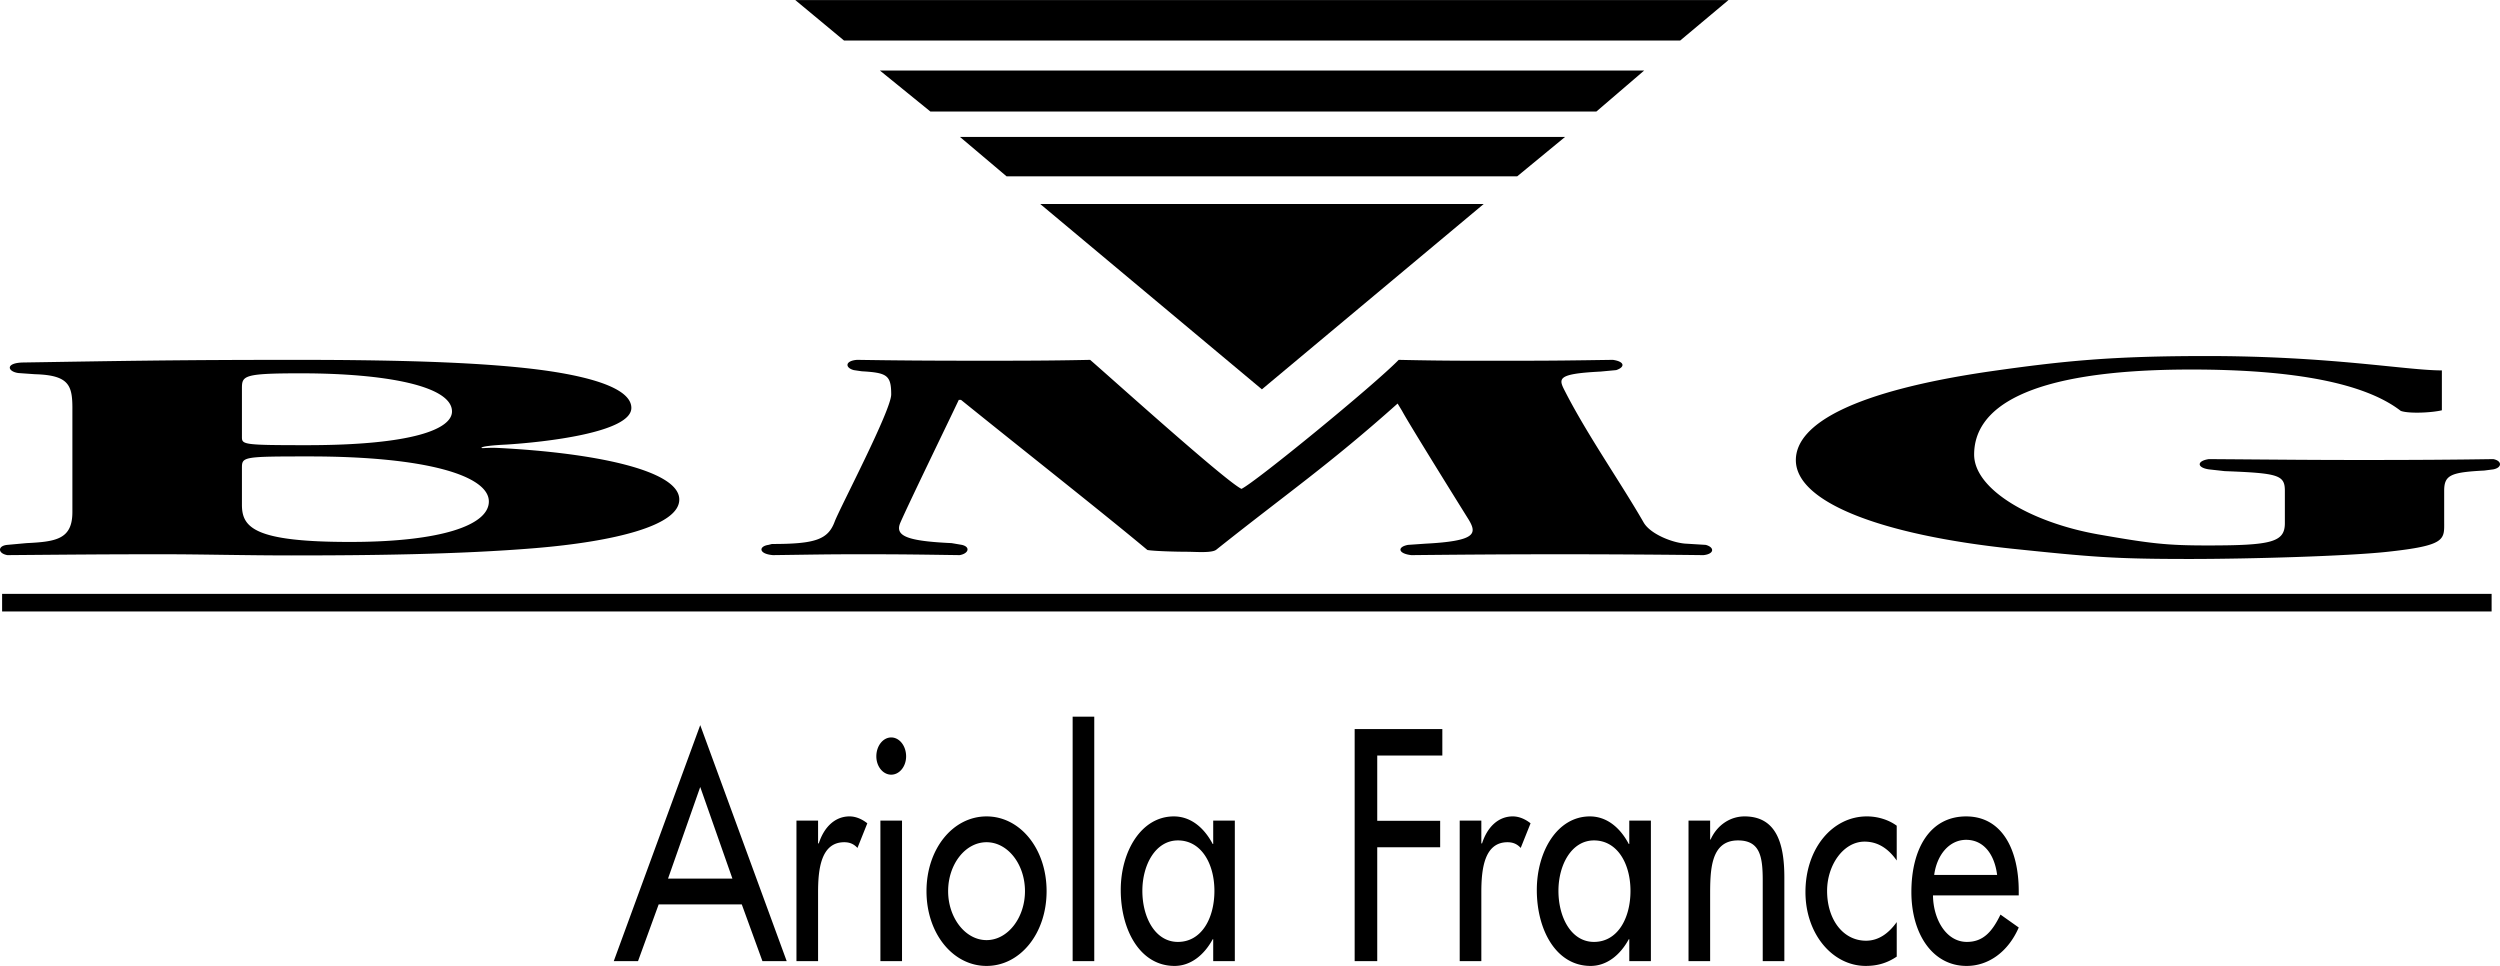
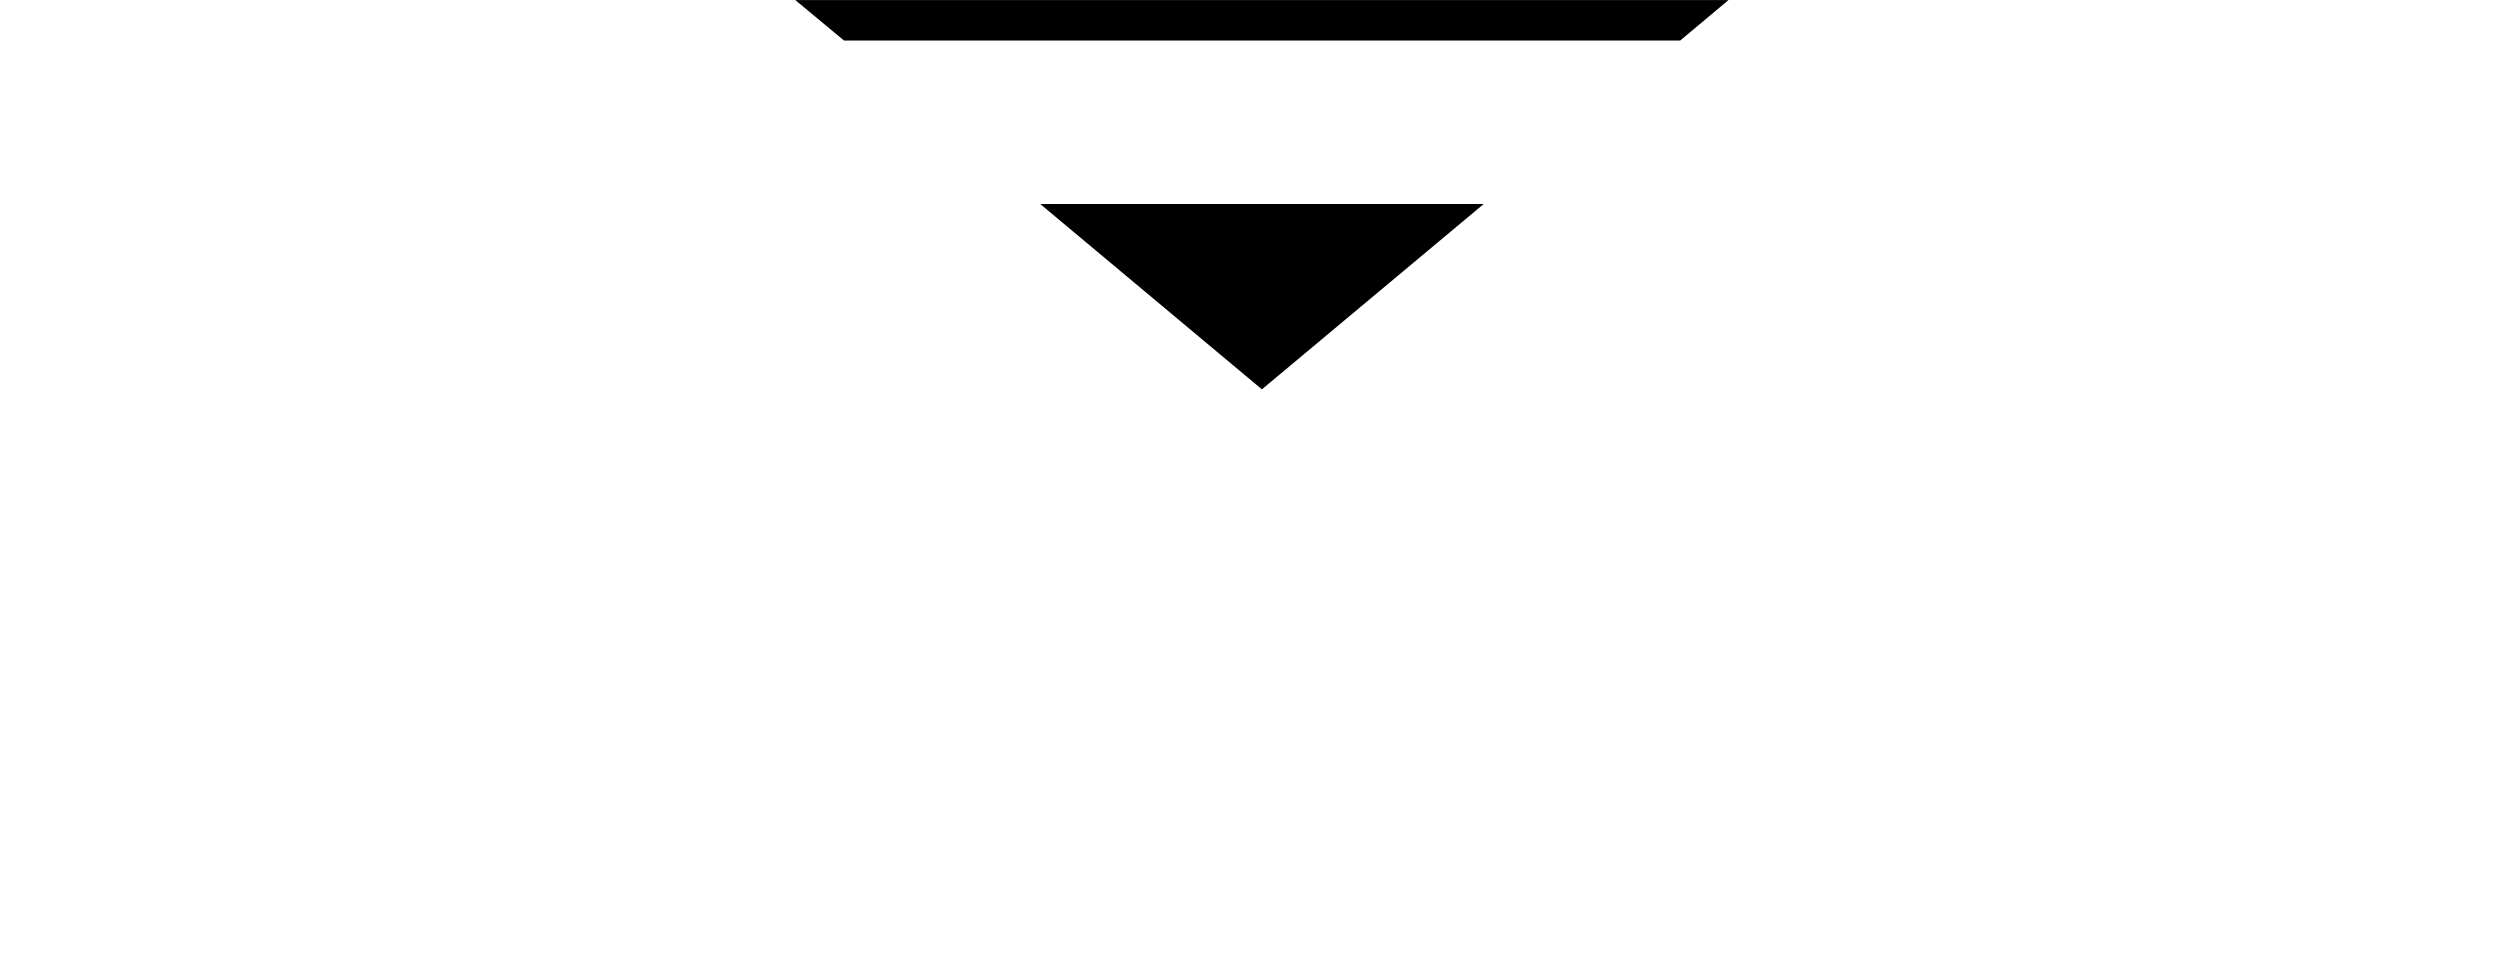
<svg xmlns="http://www.w3.org/2000/svg" width="2500" height="966" viewBox="0 0 213.144 82.347">
  <g fill-rule="evenodd" clip-rule="evenodd">
-     <path d="M212.429 52.125v-1.5H.18v1.5h212.249zM6.173 34.824c0-1.983-.292-2.843-3.191-2.925l-1.411-.1c-.943-.125-1.152-.875.419-.9 7.96-.125 12.771-.225 23.245-.225 10.055 0 16.757.275 21.366.925 4.503.65 7.227 1.7 7.227 3.175 0 2.101-7.437 2.925-10.683 3.125-1.047.05-2.094.15-2.094.275 0 .075.523-.038 1.466.013 8.274.424 15.292 1.913 15.396 4.337.105 2.3-5.656 3.65-12.254 4.2-6.598.551-14.454.625-20.842.625-3.771 0-7.75-.1-10.788-.1-5.132 0-7.43.025-13.4.074-.838-.149-.838-.8 0-.875l1.62-.148c2.546-.122 3.924-.337 3.924-2.649v-8.827zm14.453 2.425c0 .65.105.7 5.551.7 9.007 0 12.359-1.375 12.359-2.875 0-2.175-5.656-3.251-12.882-3.251-4.923 0-5.028.201-5.028 1.301v4.125zm0 5.775c0 1.95 1.048 3.175 9.217 3.175 7.75 0 11.835-1.425 11.835-3.45 0-2.174-5.237-3.841-15.291-3.841-5.761 0-5.761.025-5.761 1.025v3.091zM72.793 31.549c-.76-.2-.76-.8.285-.875 3.23.05 5.897.075 10.553.075 3.135 0 5.89 0 9.31-.075 1.614 1.389 11.575 10.375 12.905 11 1.234-.6 11.314-8.85 13.404-11 4.37.1 7.314.075 10.165.075 3.135 0 4.67-.025 8.09-.075 1.045.15 1.045.625.285.875l-1.338.125c-3.895.2-3.566.622-2.961 1.8 1.876 3.651 4.755 7.776 6.64 11.063.579 1.012 2.553 1.775 3.671 1.812l1.622.1c.76.201.76.775-.19.875a987.302 987.302 0 0 0-12.259-.074c-4.274 0-8.082.025-12.643.074-1.14-.125-1.234-.699-.285-.875l1.434-.1c4.369-.225 4.449-.85 3.744-2.038 0 0-5.108-8.187-5.689-9.288l-.378-.625c-5.854 5.226-9.353 7.601-15.462 12.463-.38.302-1.765.175-2.525.175-.855 0-2.775-.05-3.345-.15-3.705-3.1-10.896-8.762-15.892-12.8h-.19c-.751 1.601-4.251 8.789-4.979 10.463-.5 1.146.569 1.575 4.369 1.75l.871.149c.76.176.57.75-.19.875-3.515-.049-4.765-.074-8.375-.074-3.04 0-3.738.025-7.538.074-1.236-.1-1.236-.75-.381-.875l.293-.075c3.708 0 4.786-.374 5.356-1.925.475-1.225 4.812-9.476 4.812-10.825 0-1.66-.382-1.849-2.515-1.975l-.674-.099zM208.385 44.425c0 1.575.231 2.075-4.939 2.625-3.317.353-11.495.601-16.814.601-6.46 0-8.345-.176-15.089-.876-11.115-1.175-18.433-3.95-18.433-7.551 0-3.125 5.037-5.875 16.437-7.55 6.461-.925 10.53-1.325 18.604-1.325 10.545 0 16.997 1.225 20.037 1.225v3.4c-.884.214-2.842.3-3.507.05-3.04-2.35-9.025-3.525-17.859-3.525-14.438 0-18.512 3.467-18.512 7.25 0 2.986 4.871 5.789 10.546 6.8 4.561.8 5.875.949 9.391.949 5.414 0 6.555-.274 6.555-1.899v-2.763c0-1.35-.57-1.5-5.13-1.675l-1.346-.15c-1.045-.15-1.045-.725 0-.875 6.745.05 8.565.075 13.221.075 4.56 0 7.797-.025 11.027-.075.76.15.76.725 0 .875l-.768.1c-2.851.15-3.421.375-3.421 1.725v2.589zM56.157 77.099l-1.761 4.839h-2.068L59.7 61.816l7.372 20.121h-2.069l-1.761-4.839h-7.085v.001zM59.7 67.09l-2.745 7.809h5.488L59.7 67.09zM69.746 71.902h.062c.451-1.408 1.393-2.304 2.621-2.304.533 0 1.065.23 1.516.589l-.84 2.1c-.328-.359-.696-.487-1.126-.487-1.986 0-2.232 2.304-2.232 4.25v5.888h-1.843v-11.98h1.843v1.944h-.001zM76.904 81.938h-1.843v-11.98h1.843v11.98zm.349-17.459c0 .871-.573 1.562-1.27 1.562-.696 0-1.269-.691-1.269-1.562 0-.896.573-1.612 1.269-1.612.697-.001 1.27.716 1.27 1.612zM89.23 75.973c0 3.609-2.252 6.374-5.119 6.374s-5.12-2.765-5.12-6.374 2.253-6.374 5.12-6.374 5.119 2.764 5.119 6.374zm-8.395 0c0 2.253 1.453 4.173 3.276 4.173 1.822 0 3.276-1.92 3.276-4.173 0-2.278-1.454-4.173-3.276-4.173-1.823 0-3.276 1.894-3.276 4.173zM93.294 81.938h-1.843V61.093h1.843v20.845zM103.538 75.947c0-2.33-1.126-4.301-3.113-4.301-1.904 0-3.03 2.073-3.03 4.301 0 2.252 1.085 4.352 3.03 4.352 2.007 0 3.113-1.997 3.113-4.352zm1.74 5.991h-1.843v-1.869h-.041c-.737 1.357-1.884 2.278-3.255 2.278-2.929 0-4.587-3.046-4.587-6.477 0-3.276 1.741-6.271 4.525-6.271 1.413 0 2.56.922 3.317 2.355h.041v-1.997h1.843v11.981zM117.42 64.41v5.563h5.365v2.256h-5.365v9.709h-1.925V62.153h7.475v2.257h-5.55zM126.294 71.902h.062c.45-1.408 1.392-2.304 2.62-2.304.533 0 1.064.23 1.516.589l-.84 2.1c-.327-.359-.695-.487-1.126-.487-1.986 0-2.231 2.304-2.231 4.25v5.888h-1.844v-11.98h1.844v1.944h-.001zM139.011 75.947c0-2.33-1.126-4.301-3.112-4.301-1.905 0-3.03 2.073-3.03 4.301 0 2.252 1.085 4.352 3.03 4.352 2.006 0 3.112-1.997 3.112-4.352zm1.741 5.991h-1.843v-1.869h-.041c-.737 1.357-1.885 2.278-3.256 2.278-2.929 0-4.587-3.046-4.587-6.477 0-3.276 1.739-6.271 4.525-6.271 1.412 0 2.56.922 3.317 2.355h.041v-1.997h1.843v11.981h.001zM145.802 71.57h.041c.573-1.28 1.72-1.972 2.887-1.972 2.703 0 3.399 2.278 3.399 5.196v7.143h-1.843v-6.86c0-2.048-.226-3.431-2.109-3.431-2.375 0-2.375 2.611-2.375 4.787v5.504h-1.843v-11.98h1.843v1.613zM161.711 73.361c-.736-1.05-1.638-1.612-2.743-1.612-1.803 0-3.194 1.997-3.194 4.198 0 2.457 1.371 4.25 3.317 4.25 1.064 0 1.925-.615 2.62-1.588v2.943c-.839.564-1.679.794-2.641.794-2.826 0-5.141-2.714-5.141-6.297 0-3.712 2.294-6.451 5.242-6.451.86 0 1.803.256 2.539.794v2.969h.001zM164.802 76.331c.021 2.048 1.127 3.968 2.888 3.968 1.413 0 2.171-.896 2.867-2.329l1.556 1.101c-.9 2.073-2.58 3.276-4.443 3.276-2.928 0-4.71-2.765-4.71-6.297 0-3.687 1.577-6.451 4.669-6.451 3.051 0 4.484 2.815 4.484 6.374v.358h-7.311zm5.468-1.741c-.226-1.791-1.167-2.994-2.642-2.994-1.434 0-2.498 1.279-2.724 2.994h5.366zM136.102 9.504l4.075-3.496H75.019l4.305 3.496h56.778zM129.356 15.025l4.079-3.358H81.843l3.971 3.358h43.542z" />
    <path d="M88.684 17.384l18.902 15.804 18.915-15.804H88.684zM143.25 3.449L147.366 0H67.805l4.153 3.449h71.292z" />
  </g>
</svg>